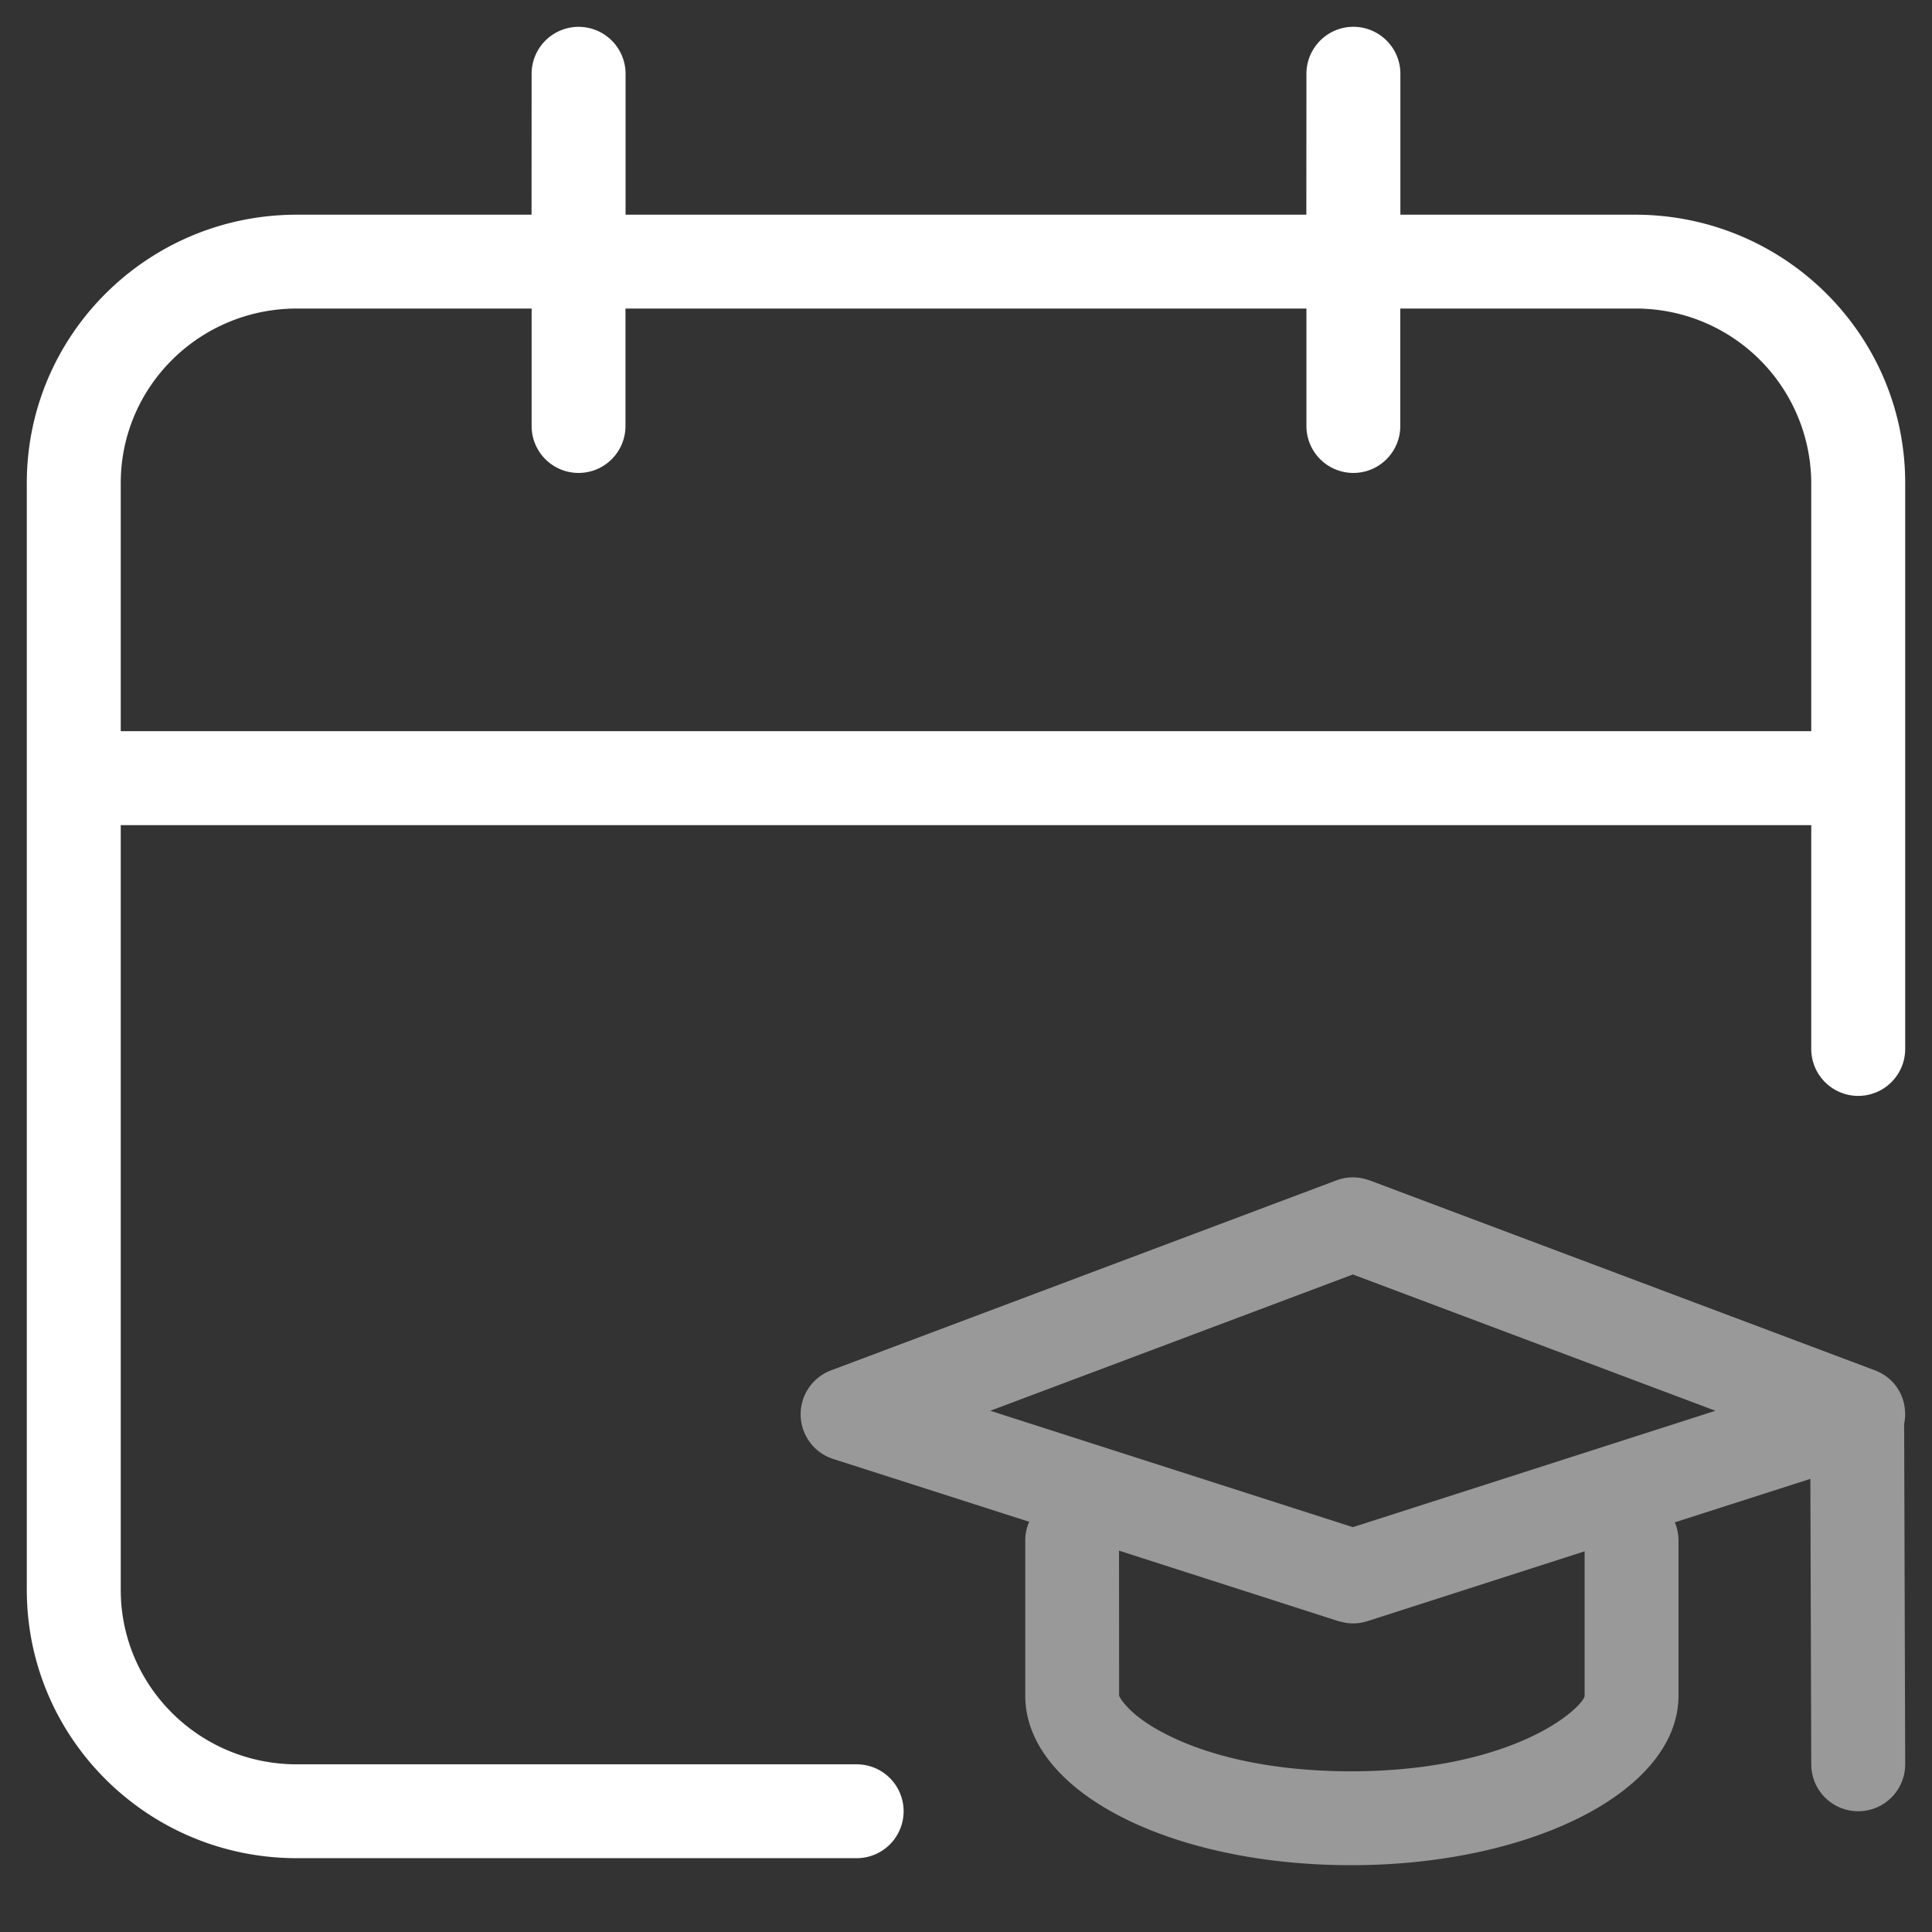
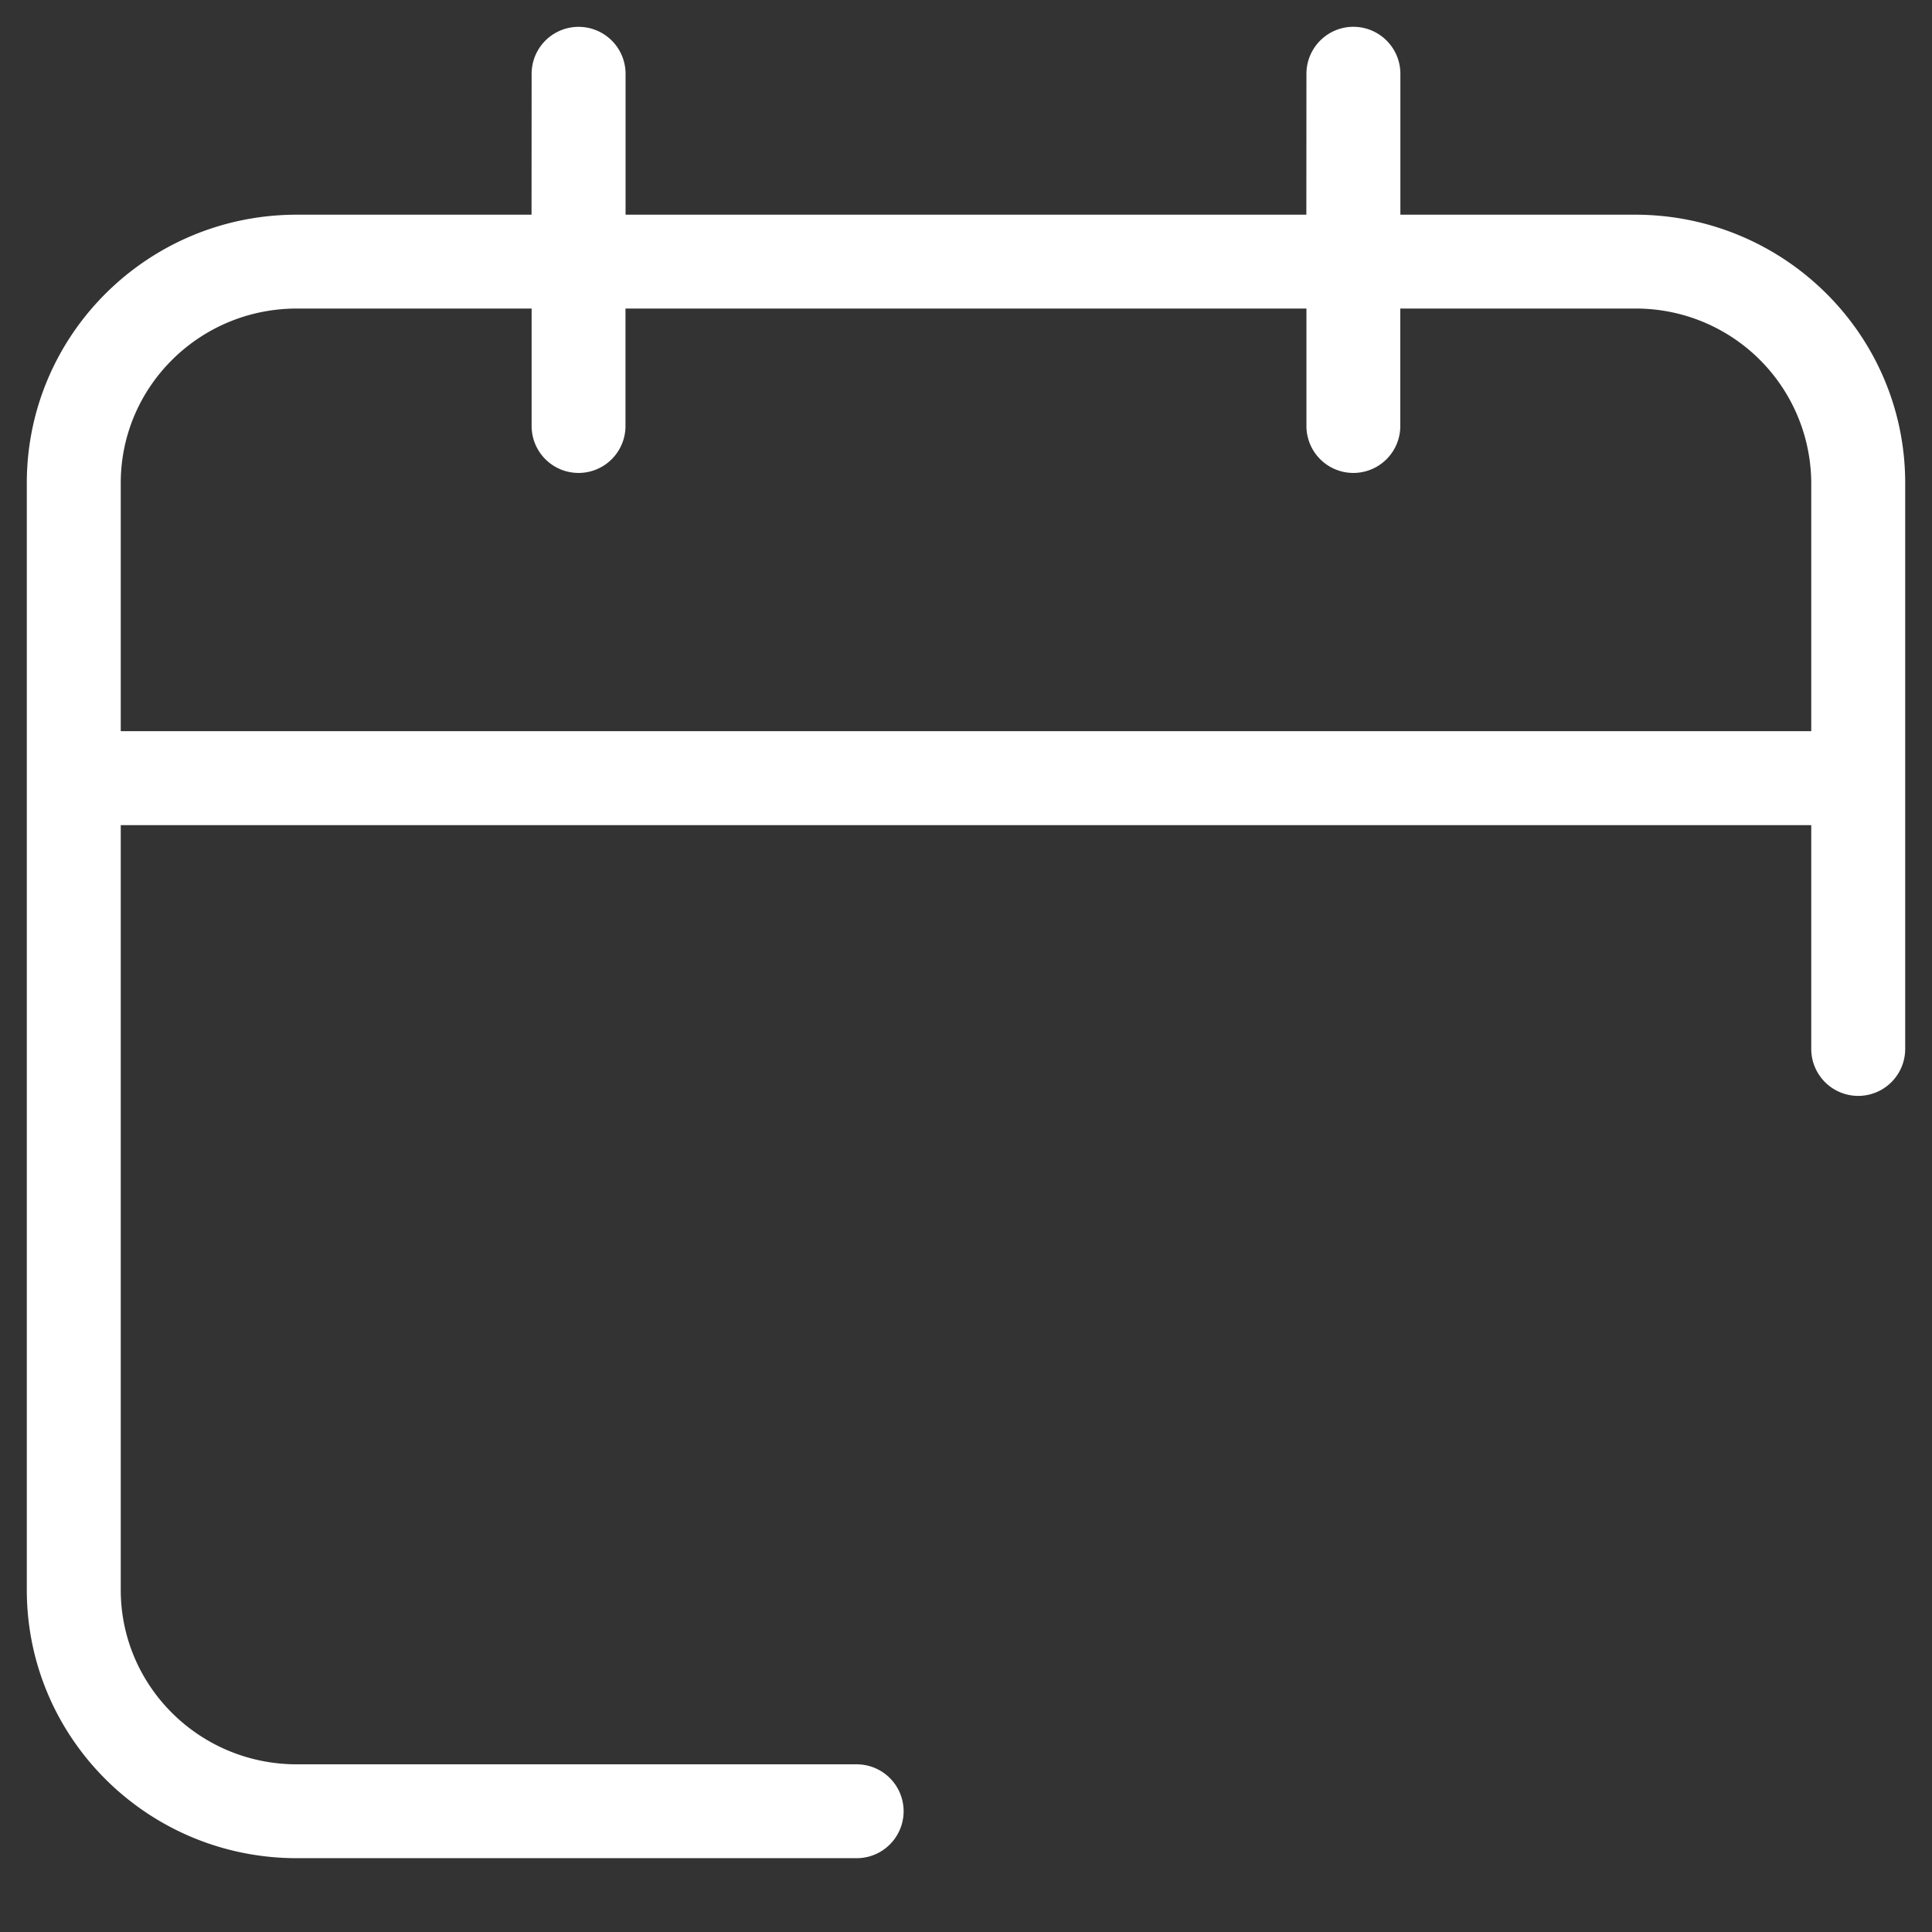
<svg xmlns="http://www.w3.org/2000/svg" width="24" height="24" viewBox="0 0 24 24">
  <rect x="0" y="0" width="24" height="24" fill="#333333" stroke="none" />
  <g fill="none" fill-rule="evenodd">
-     <path d="M.333.333h23.333v23.333H.333z" />
    <path d="M16.812.333c.323 0 .584.262.584.584v1.75h2.916c1.852 0 3.355 1.491 3.355 3.333v7.03a.583.583 0 1 1-1.167 0v-2.78h-21v9.5c0 1.196.978 2.167 2.187 2.167h6.955a.583.583 0 0 1 0 1.166H3.687c-1.851 0-3.354-1.491-3.354-3.333V6c0-1.842 1.503-3.333 3.354-3.333h2.916l.001-1.75a.583.583 0 0 1 1.167 0v1.75h8.457l.001-1.75c0-.322.261-.584.583-.584zm-10.209 3.5H3.687C2.478 3.833 1.5 4.804 1.5 6v3.083h21V6a2.177 2.177 0 0 0-2.188-2.167h-2.917v1.459a.583.583 0 1 1-1.166 0V3.833H7.77v1.459a.583.583 0 1 1-1.166 0V3.833z" fill="#FFF" />
-     <path d="m17.011 14.662 6.278 2.36c.3.114.42.41.364.672l.001.023.013 4.198a.583.583 0 0 1-1.167.003l-.011-3.547-1.684.54c.03.07.046.148.046.228v1.924c0 1.19-1.833 2.105-4.057 2.107-2.25.003-4.058-.912-4.058-2.107v-1.924c0-.083.017-.163.049-.235l-2.434-.78a.583.583 0 0 1-.027-1.101l6.277-2.36a.583.583 0 0 1 .41 0zm-3.11 4.601.001 1.8.004.011a.555.555 0 0 0 .083.114c.106.12.278.246.506.36.563.286 1.36.457 2.298.456.92-.001 1.716-.173 2.285-.457.409-.204.607-.422.607-.484v-1.792l-2.7.868a.583.583 0 0 1-.269.02l-.088-.02-2.726-.876zm2.905-3.431-4.504 1.693 4.504 1.446 4.504-1.446-4.504-1.693z" fill-opacity=".5" fill="#FFF" />
  </g>
</svg>